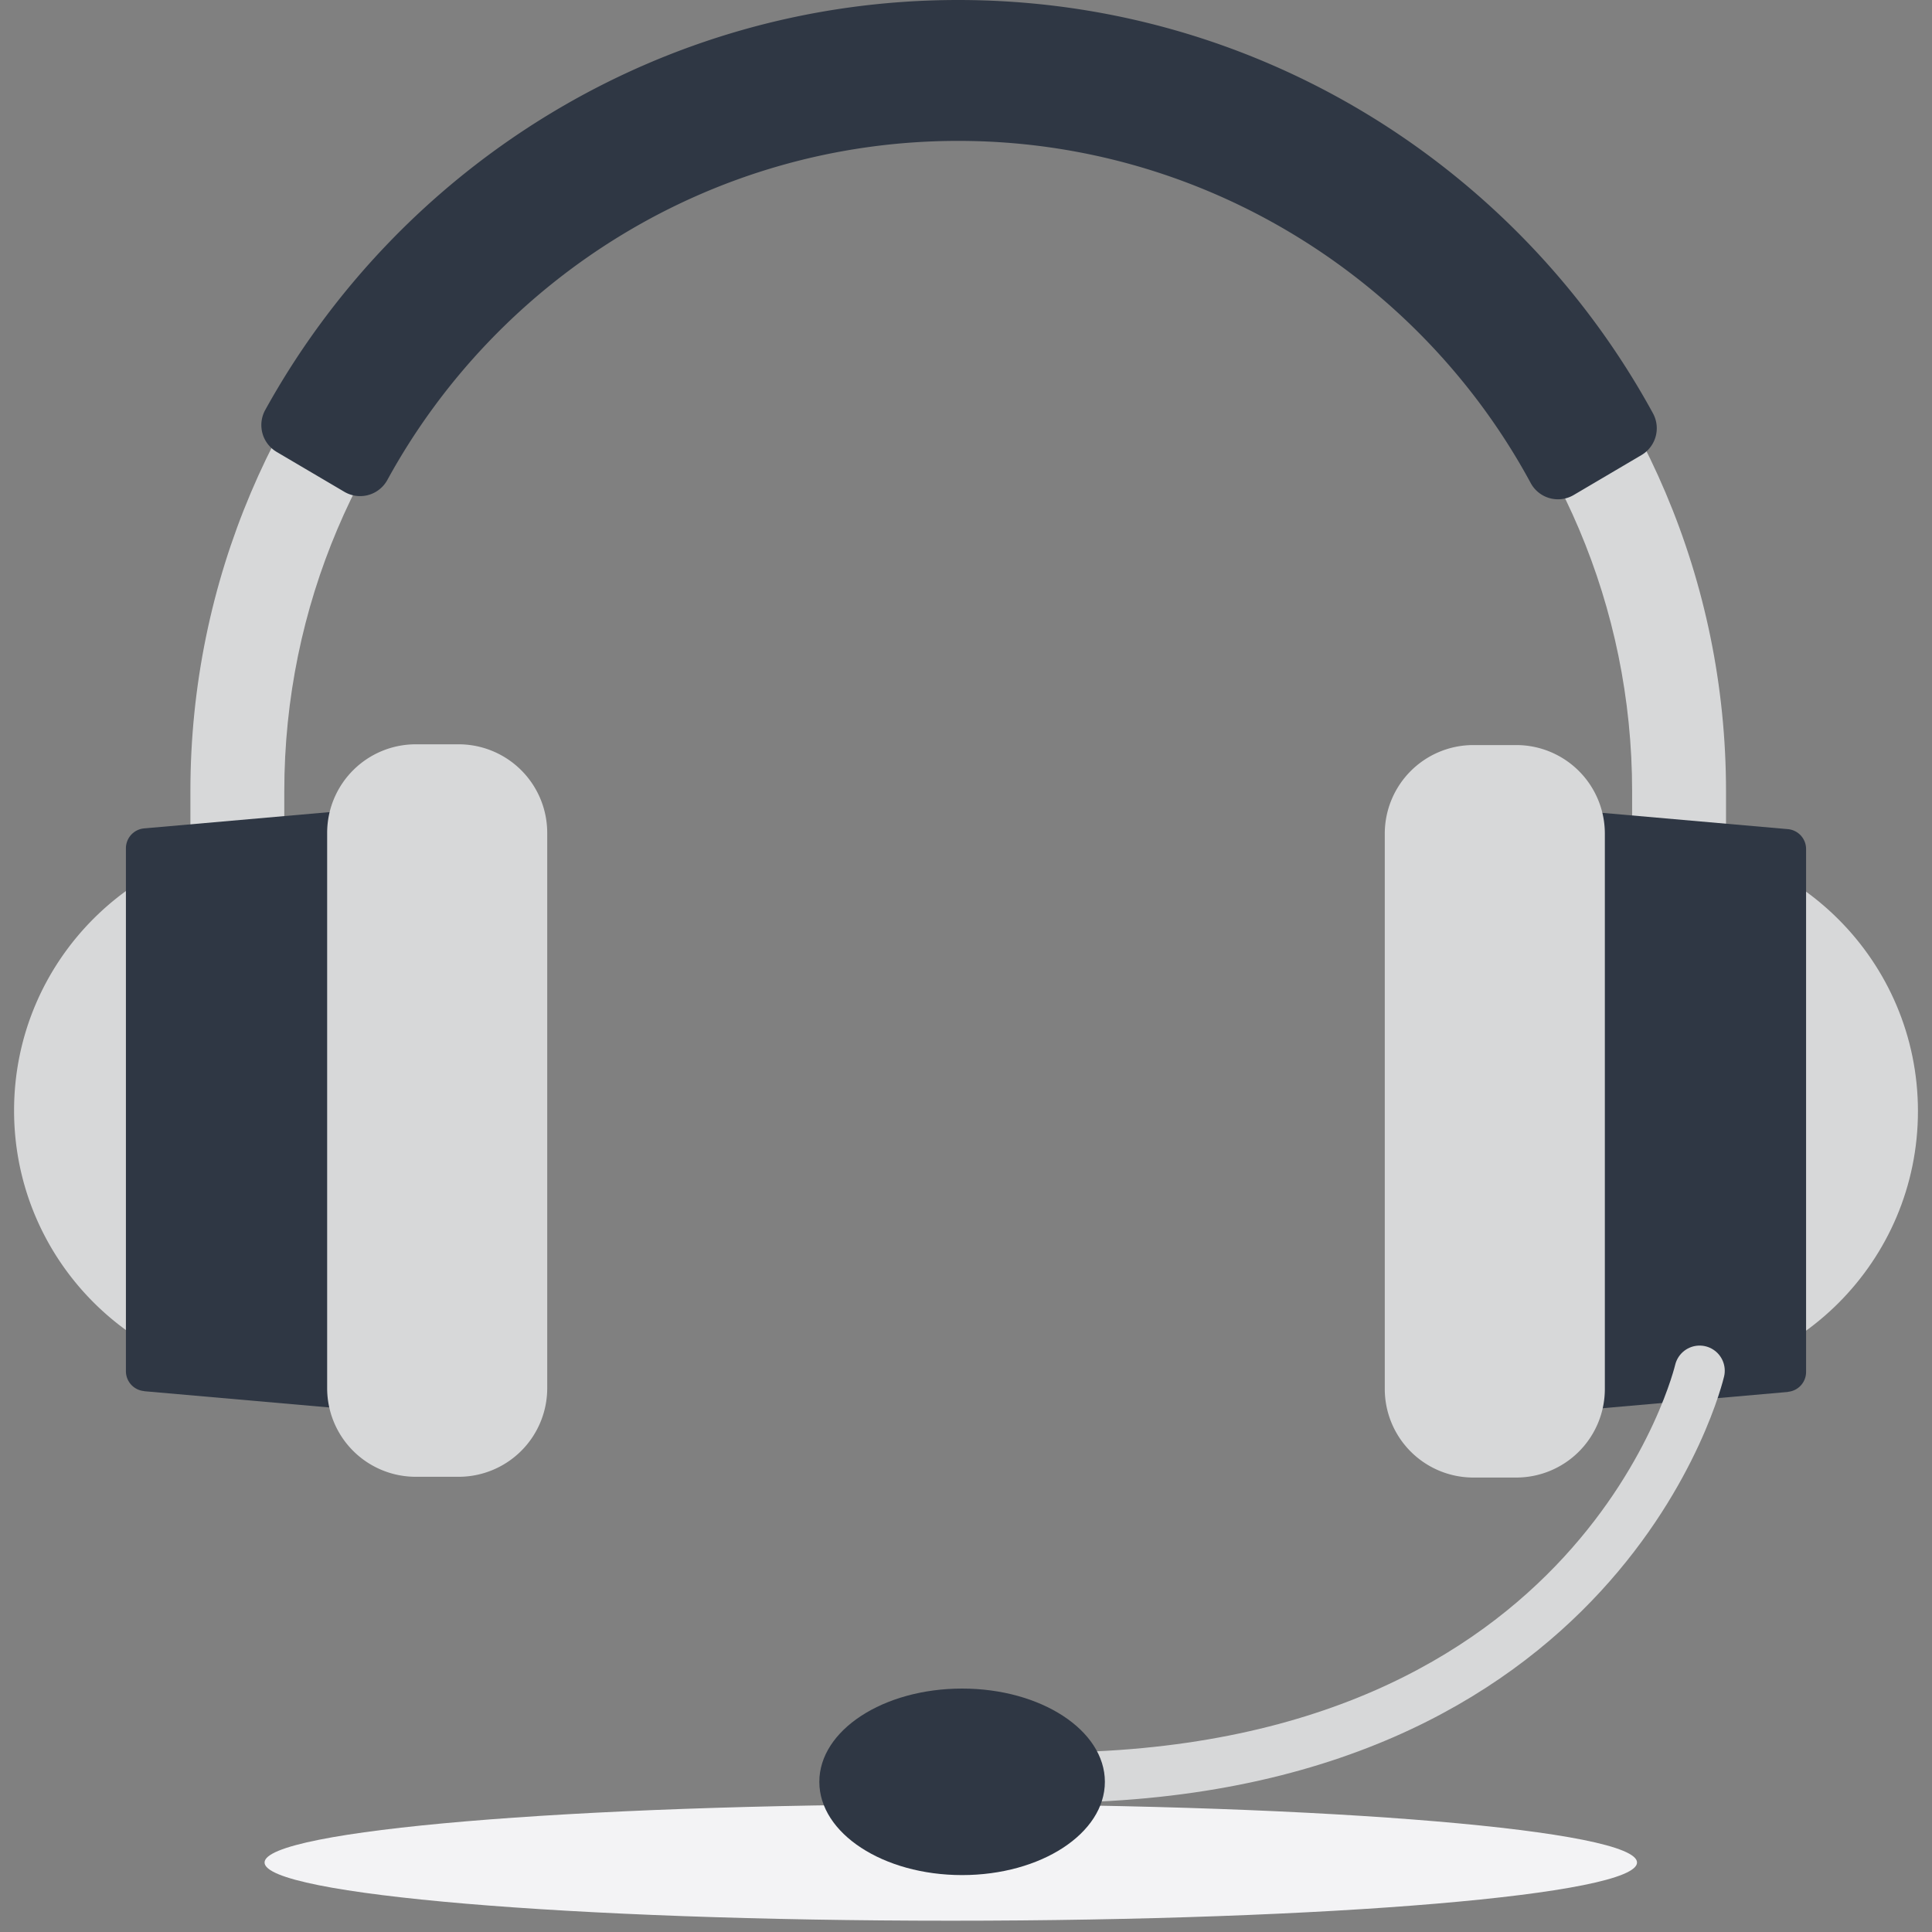
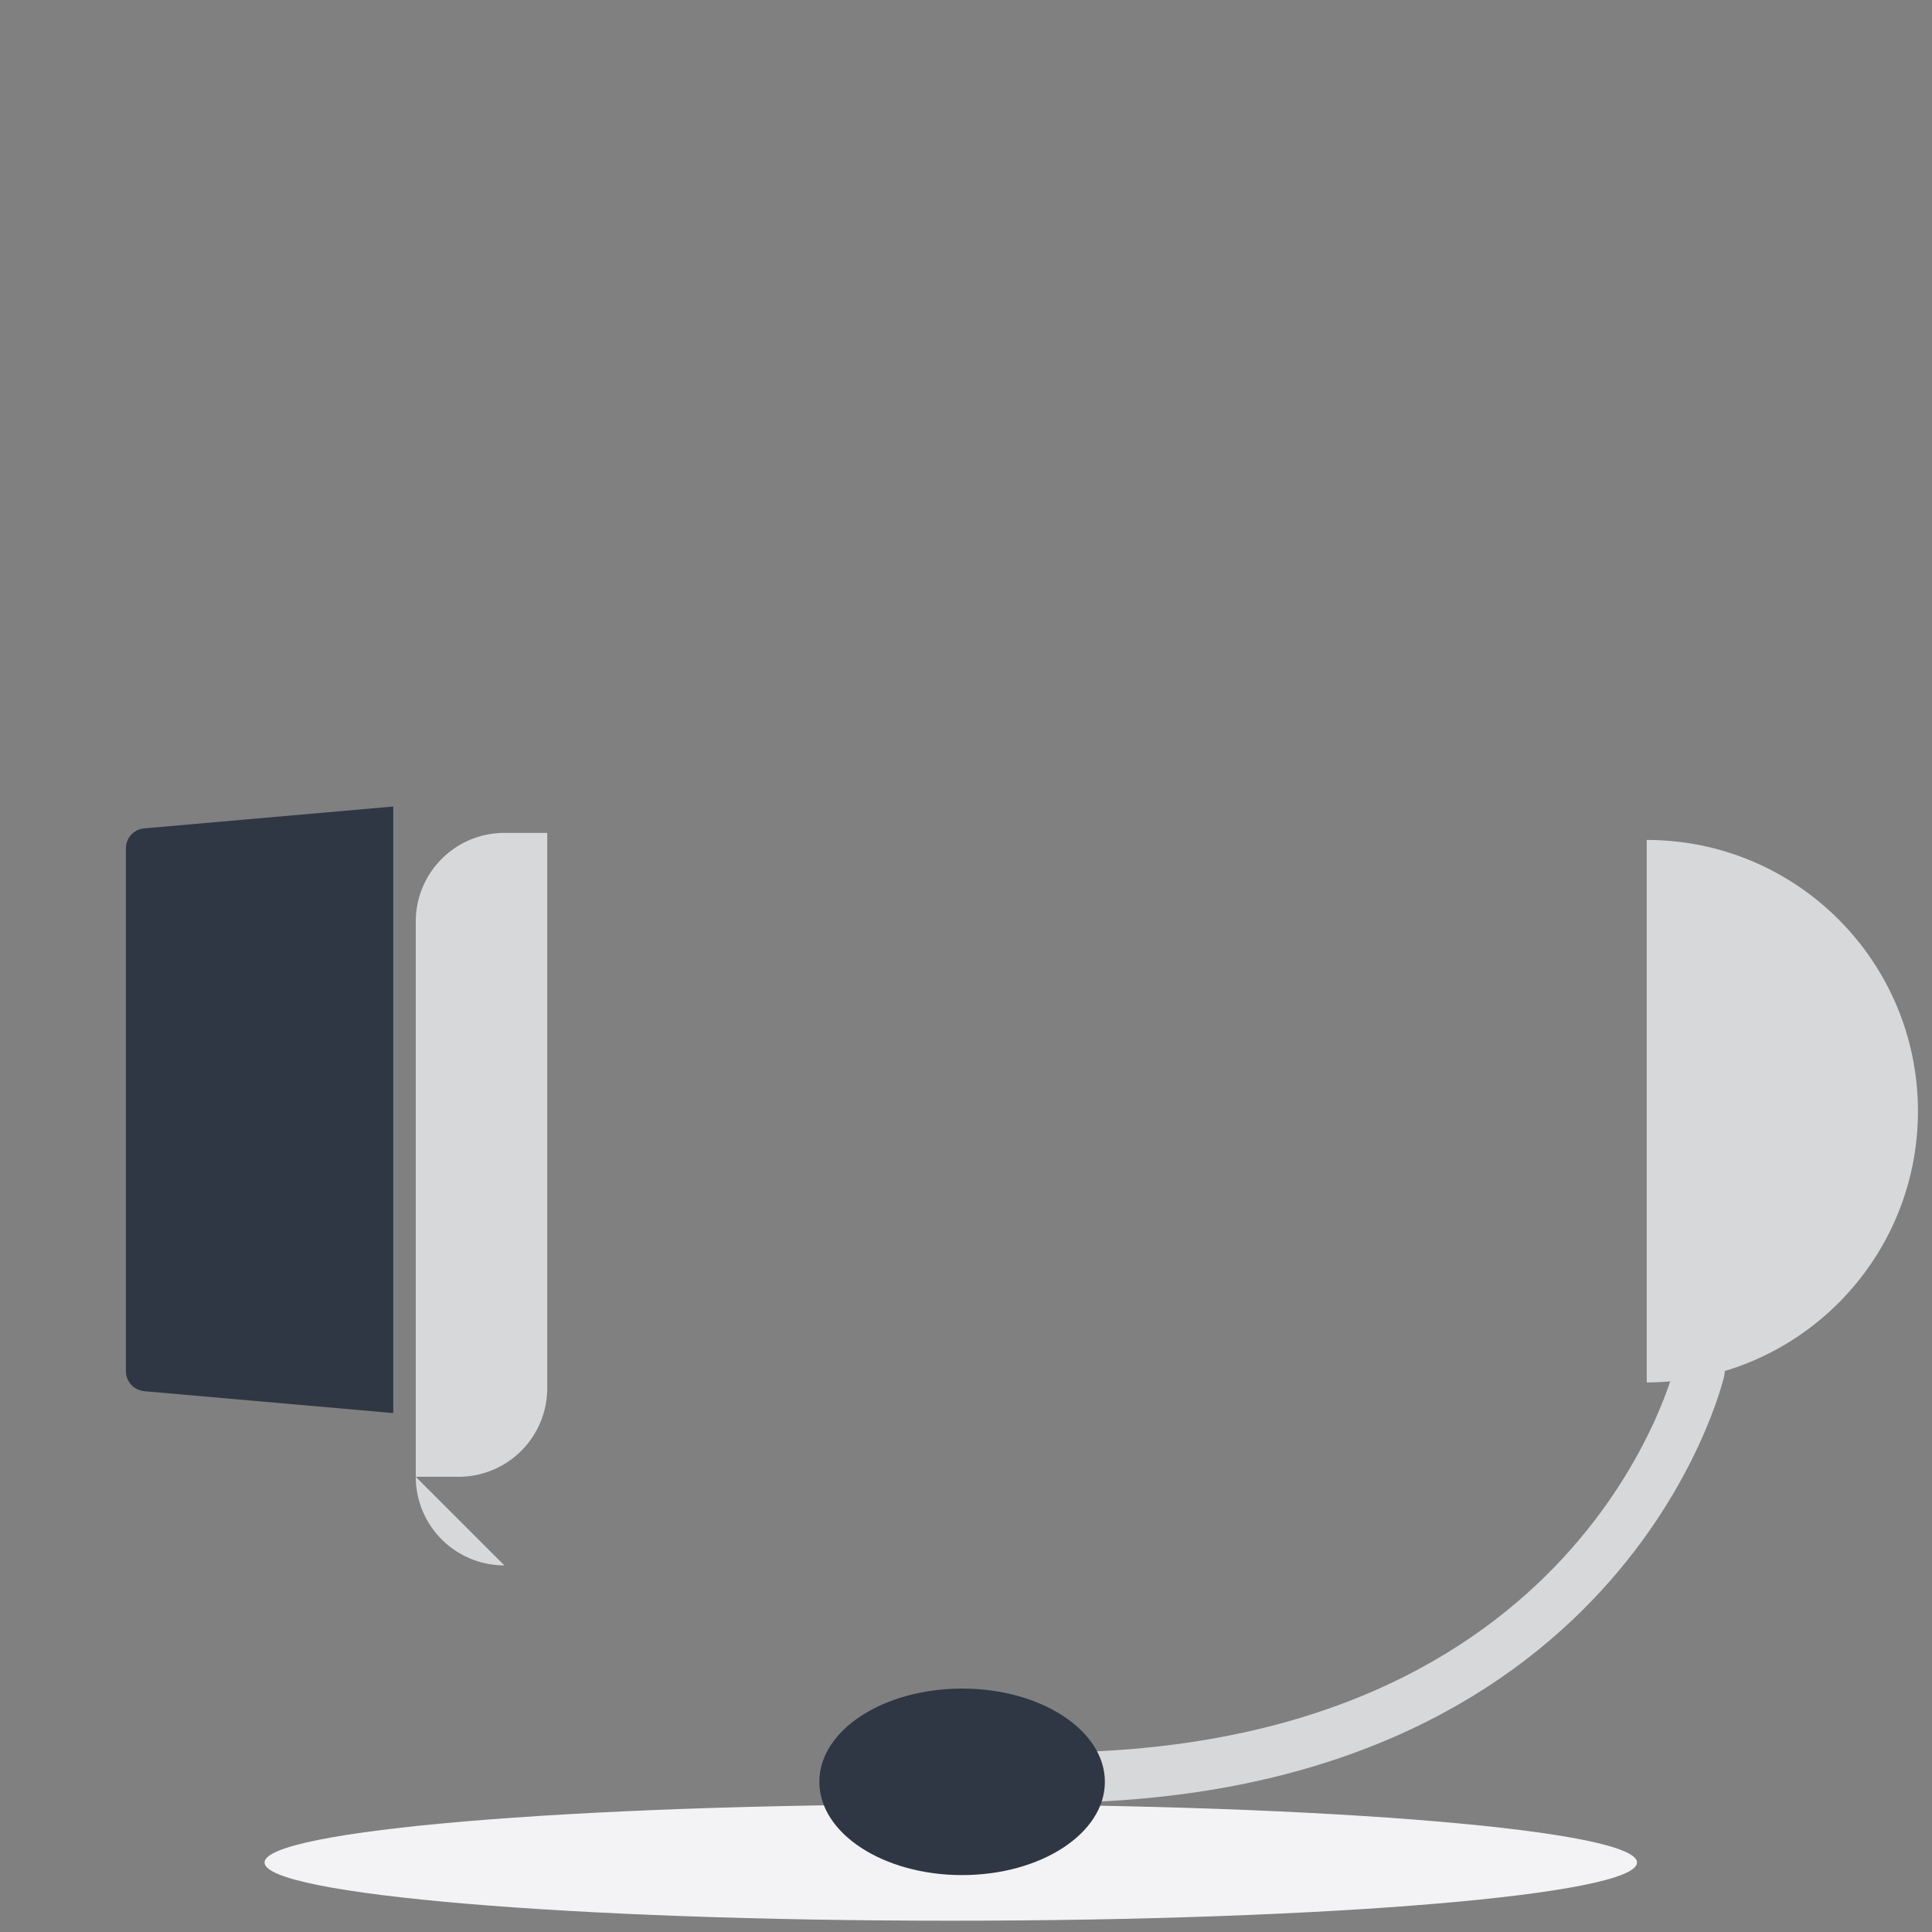
<svg xmlns="http://www.w3.org/2000/svg" width="120" height="120" fill="none" viewBox="0 0 120 120">
  <rect x="0" y="0" width="120" height="120" fill="#808080" stroke="none" />
  <path fill="#F3F3F5" d="M59.056 119.299c23.54 0 42.623-1.618 42.623-3.615 0-1.996-19.083-3.614-42.623-3.614s-42.624 1.618-42.624 3.614c0 1.997 19.083 3.615 42.624 3.615Z" style="mix-blend-mode:multiply" />
-   <path fill="#D7D8D9" d="M59.516 1.46c-26.3 0-47.69 21.397-47.69 47.69v16.065h5.832V49.15c0-23.076 18.774-41.859 41.858-41.859 23.084 0 41.858 18.775 41.858 41.859v16.065h5.832V49.15c0-26.293-21.39-47.69-47.69-47.69Z" />
  <path fill="#D7D8D9" d="M102.28 52.17c9.306 0 16.847 7.542 16.847 16.847 0 9.306-7.541 16.847-16.847 16.847" />
-   <path fill="#2F3744" d="m111.047 86.457-15.473 1.358V50.141l15.473 1.358a1.24 1.24 0 0 1 1.132 1.234v32.483a1.24 1.24 0 0 1-1.132 1.233v.008Z" />
-   <path fill="#D7D8D9" d="M94.177 46.277h-2.662a5.504 5.504 0 0 0-5.504 5.504V86.27a5.504 5.504 0 0 0 5.504 5.503h2.662a5.504 5.504 0 0 0 5.503-5.503V51.78a5.504 5.504 0 0 0-5.503-5.503ZM17.72 52.132c-9.305 0-16.846 7.54-16.846 16.846 0 9.306 7.54 16.847 16.846 16.847" />
  <path fill="#2F3744" d="m8.953 86.41 15.473 1.358V50.094L8.953 51.453a1.24 1.24 0 0 0-1.132 1.233v32.483c0 .64.492 1.179 1.132 1.233v.008Z" />
-   <path fill="#D7D8D9" d="M25.823 91.726h2.662a5.504 5.504 0 0 0 5.504-5.503v-34.49a5.504 5.504 0 0 0-5.504-5.503h-2.662a5.504 5.504 0 0 0-5.503 5.504v34.489a5.504 5.504 0 0 0 5.503 5.503Z" />
-   <path fill="#2F3744" d="M59.516 0c-18.51 0-34.654 10.297-43.038 25.457a1.938 1.938 0 0 0 .71 2.615l4.2 2.475a1.928 1.928 0 0 0 2.67-.734C30.92 17.276 44.246 8.751 59.516 8.751c15.269 0 28.727 8.61 35.558 21.25a1.925 1.925 0 0 0 2.678.741l4.2-2.475a1.936 1.936 0 0 0 .71-2.607C94.317 10.383 78.111 0 59.515 0Z" />
+   <path fill="#D7D8D9" d="M25.823 91.726h2.662a5.504 5.504 0 0 0 5.504-5.503v-34.49h-2.662a5.504 5.504 0 0 0-5.503 5.504v34.489a5.504 5.504 0 0 0 5.503 5.503Z" />
  <path stroke="#D7D8D9" stroke-linecap="round" stroke-miterlimit="10" stroke-width="3.123" d="M105.566 85.138s-5.886 25.277-40.648 25.277" />
  <path fill="#2F3744" d="M59.758 116.465c4.898 0 8.868-2.593 8.868-5.792s-3.97-5.793-8.868-5.793-8.868 2.594-8.868 5.793c0 3.199 3.97 5.792 8.868 5.792Z" />
</svg>